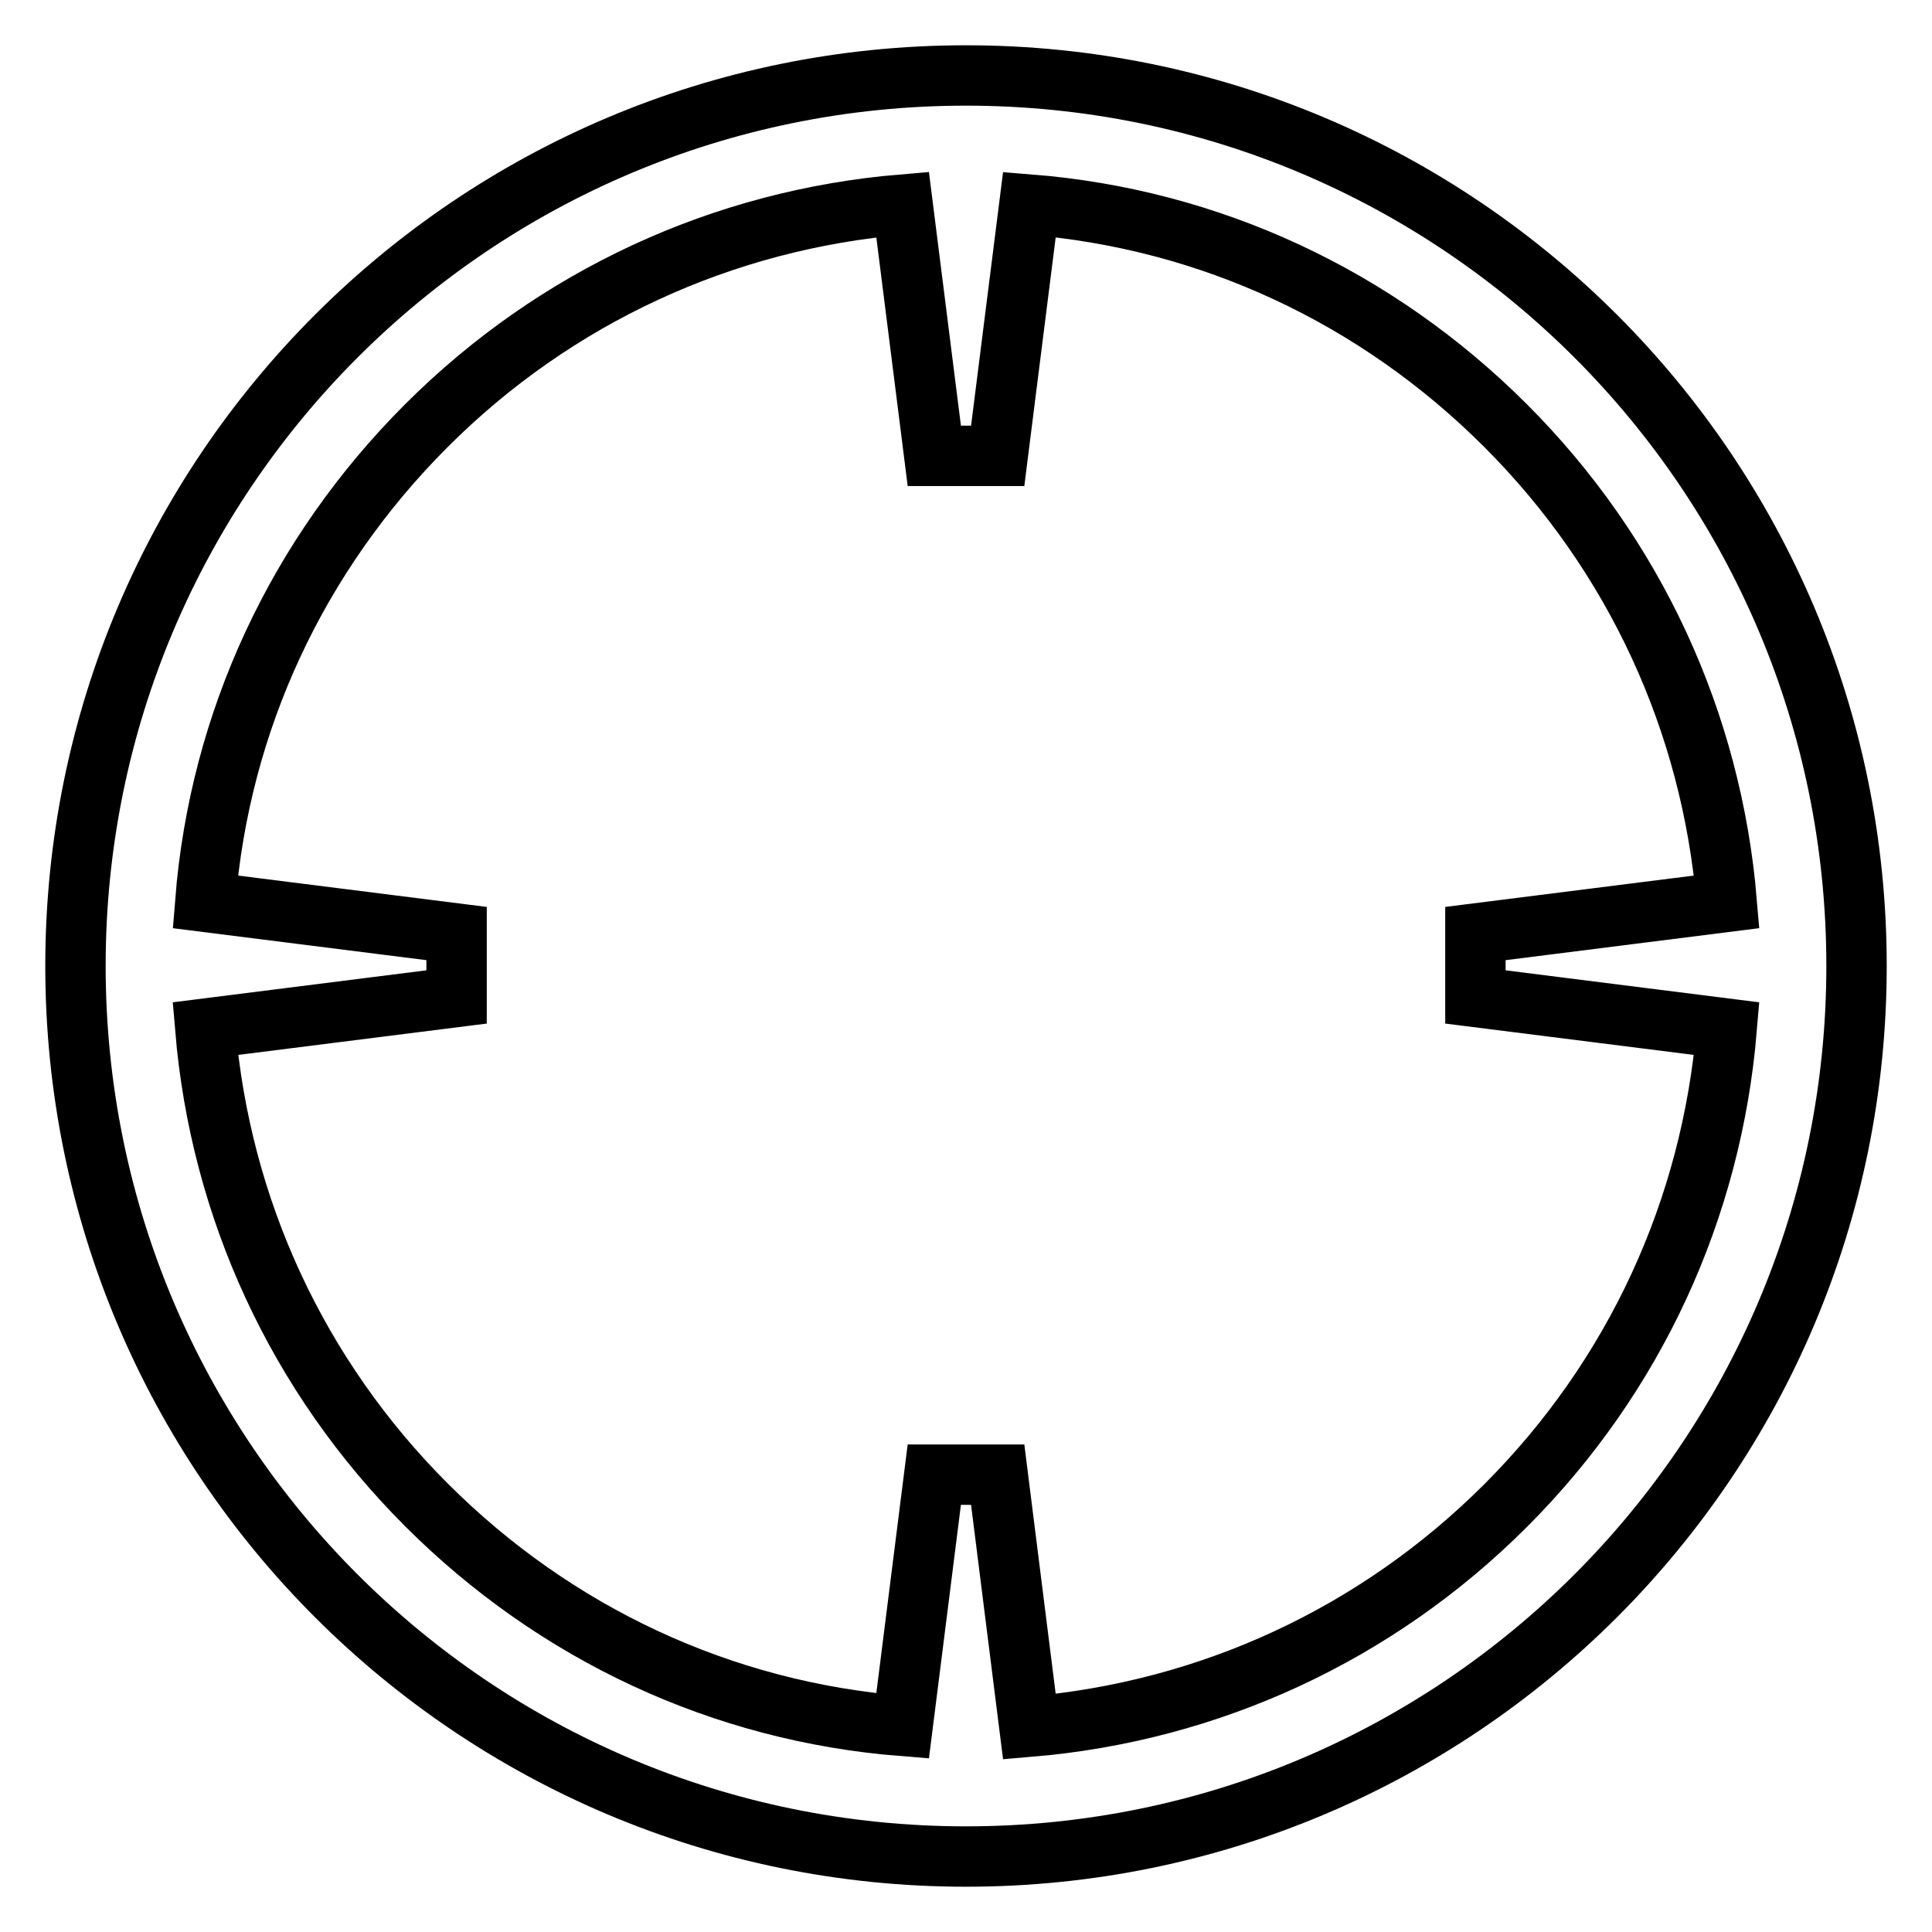
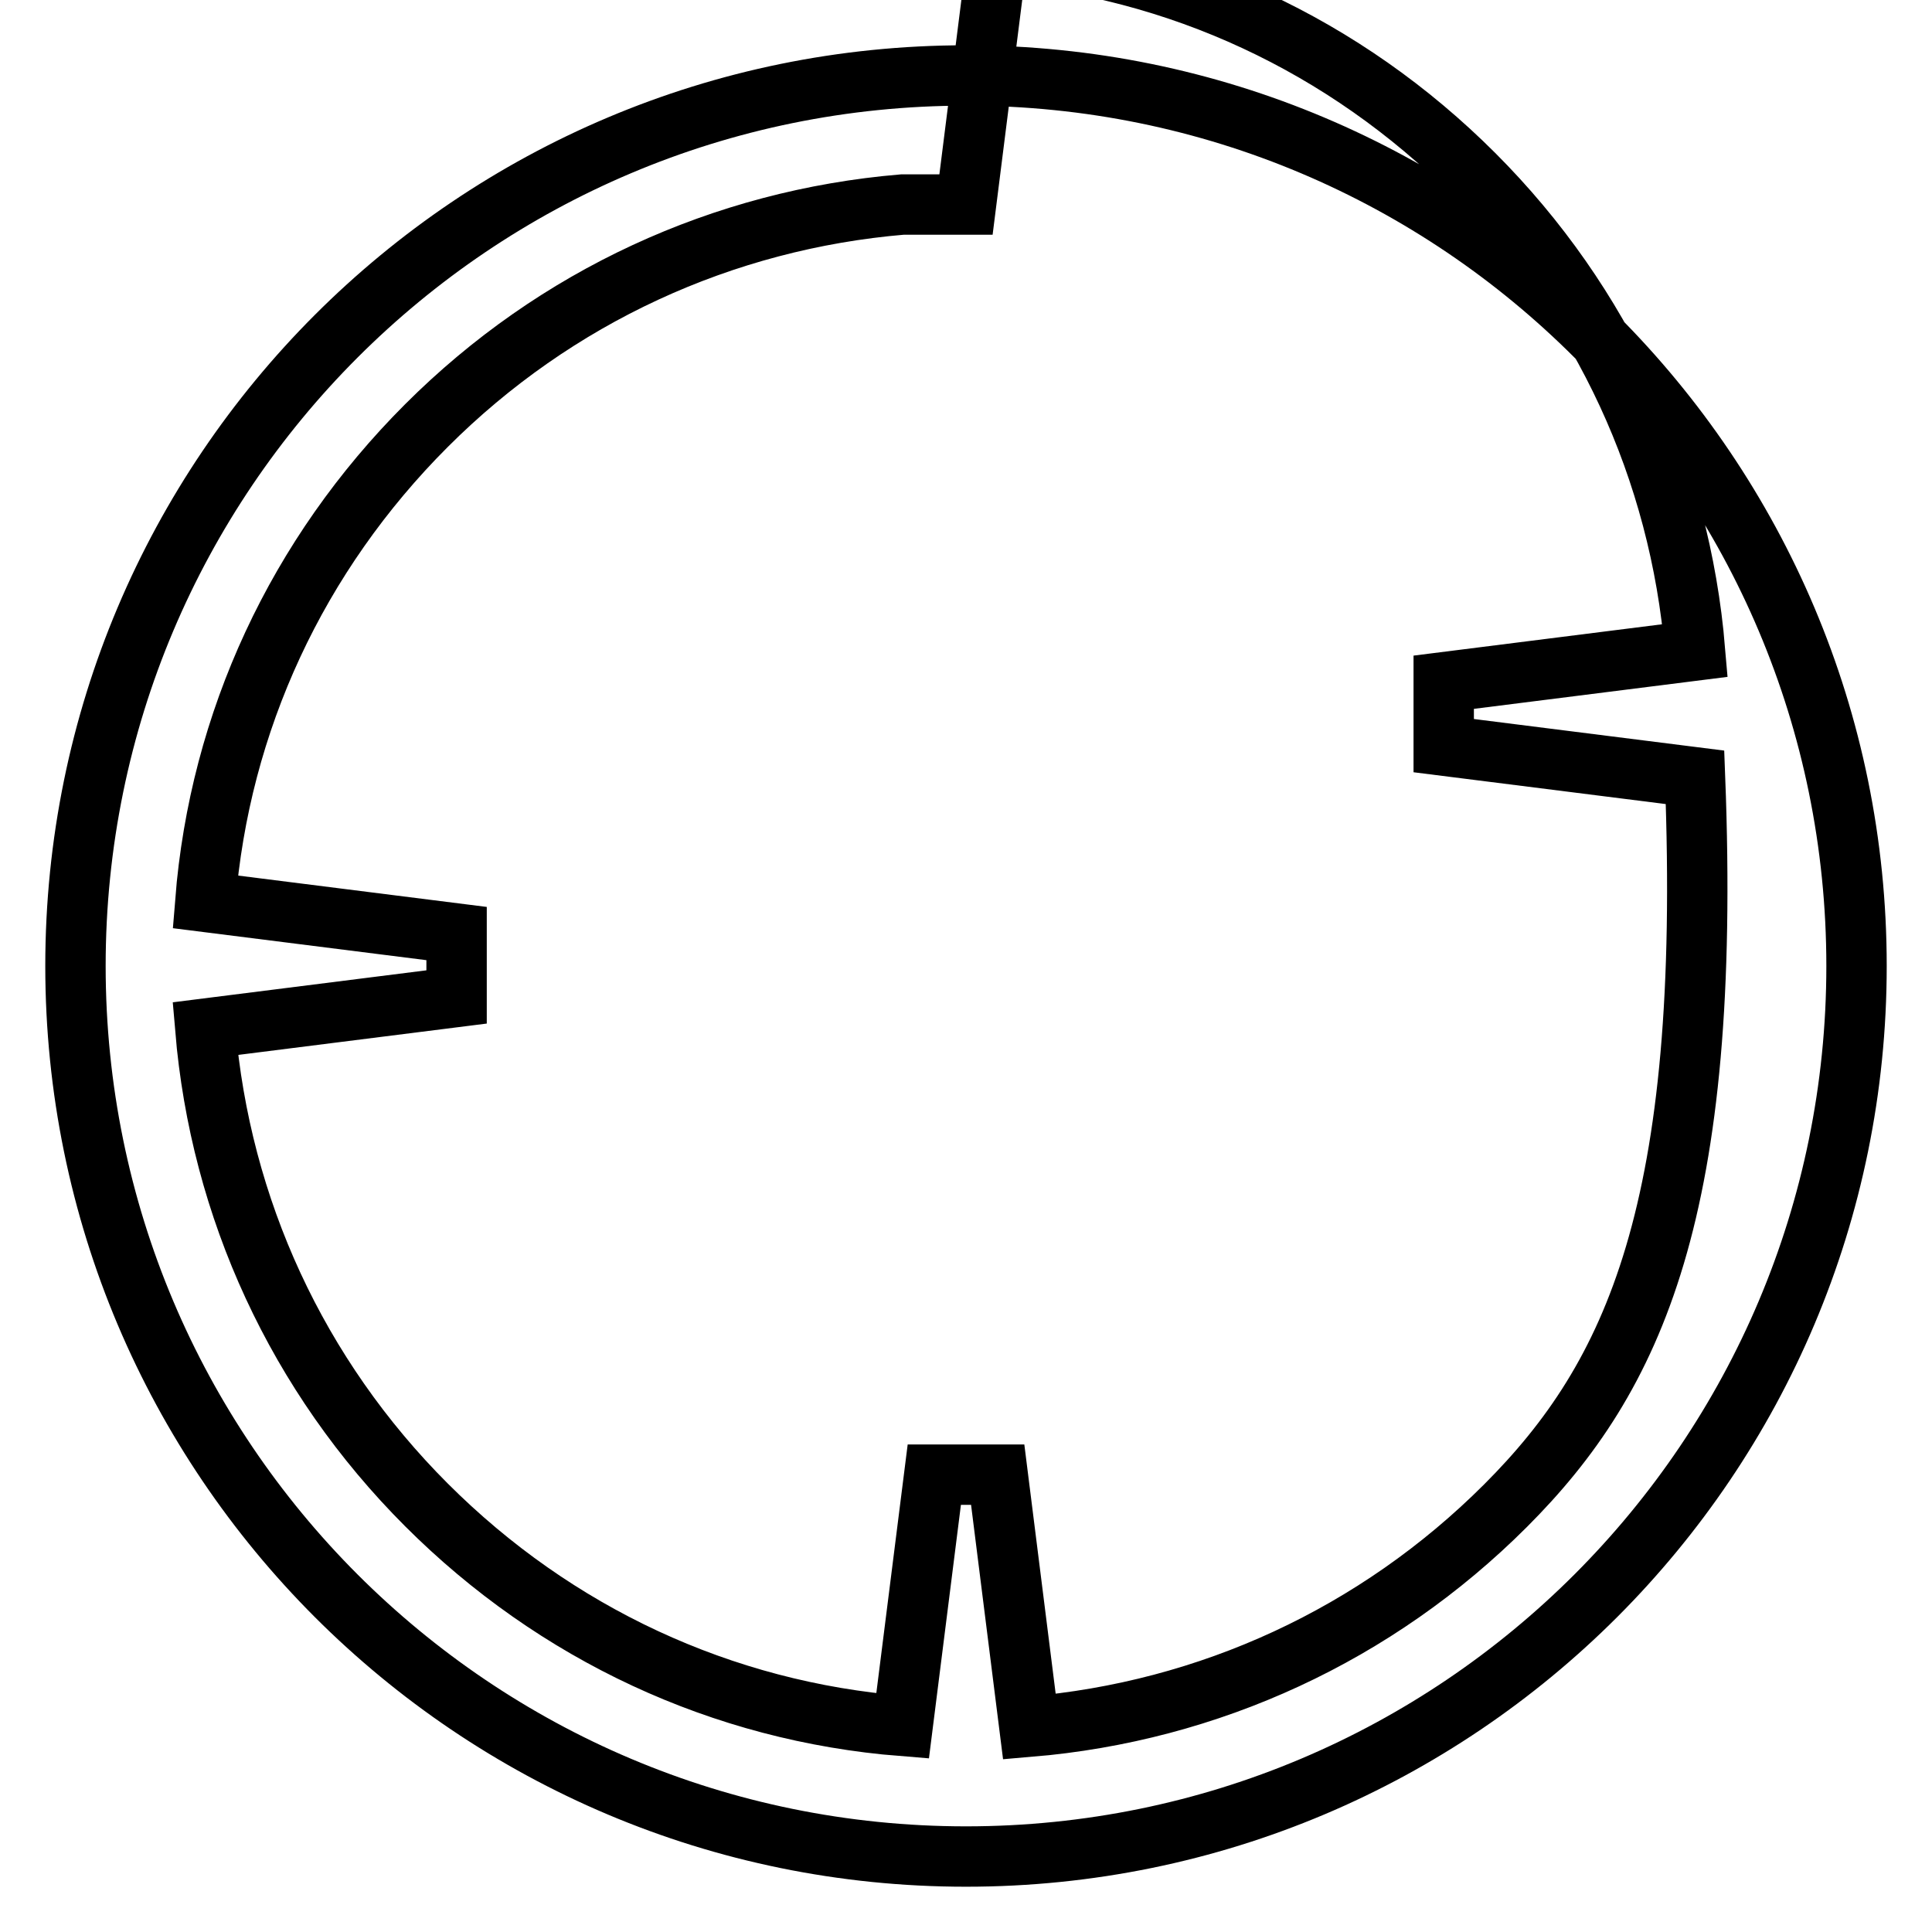
<svg xmlns="http://www.w3.org/2000/svg" version="1.1" x="0px" y="0px" viewBox="0 0 256 256" enable-background="new 0 0 256 256" xml:space="preserve">
  <g>
-     <path stroke-width="8" fill-opacity="0" stroke="#000000" d="M128,10C62.8,10,10,62.8,10,128c0,65.2,52.8,118,118,118c65.2,0,118-52.8,118-118C246,62.8,193.2,10,128,10 z M199.5,199.5c-17.1,17.1-39.3,27.3-63.1,29.3l-4.2-33.4h-8.4l-4.2,33.3c-23.9-1.9-46-12.2-63.1-29.3 c-17.1-17.1-27.3-39.3-29.3-63.1l33.3-4.2v-8.4l-33.3-4.2c1.9-23.9,12.2-46,29.3-63.1c17.1-17.1,39.3-27.3,63.1-29.3l4.2,33.3h8.4 l4.2-33.3c23.9,1.9,46,12.2,63.1,29.3c17.1,17.1,27.3,39.3,29.3,63.1l-33.3,4.2v8.4l33.3,4.2C226.8,160.2,216.6,182.4,199.5,199.5z " />
+     <path stroke-width="8" fill-opacity="0" stroke="#000000" d="M128,10C62.8,10,10,62.8,10,128c0,65.2,52.8,118,118,118c65.2,0,118-52.8,118-118C246,62.8,193.2,10,128,10 z M199.5,199.5c-17.1,17.1-39.3,27.3-63.1,29.3l-4.2-33.4h-8.4l-4.2,33.3c-23.9-1.9-46-12.2-63.1-29.3 c-17.1-17.1-27.3-39.3-29.3-63.1l33.3-4.2v-8.4l-33.3-4.2c1.9-23.9,12.2-46,29.3-63.1c17.1-17.1,39.3-27.3,63.1-29.3h8.4 l4.2-33.3c23.9,1.9,46,12.2,63.1,29.3c17.1,17.1,27.3,39.3,29.3,63.1l-33.3,4.2v8.4l33.3,4.2C226.8,160.2,216.6,182.4,199.5,199.5z " />
  </g>
</svg>